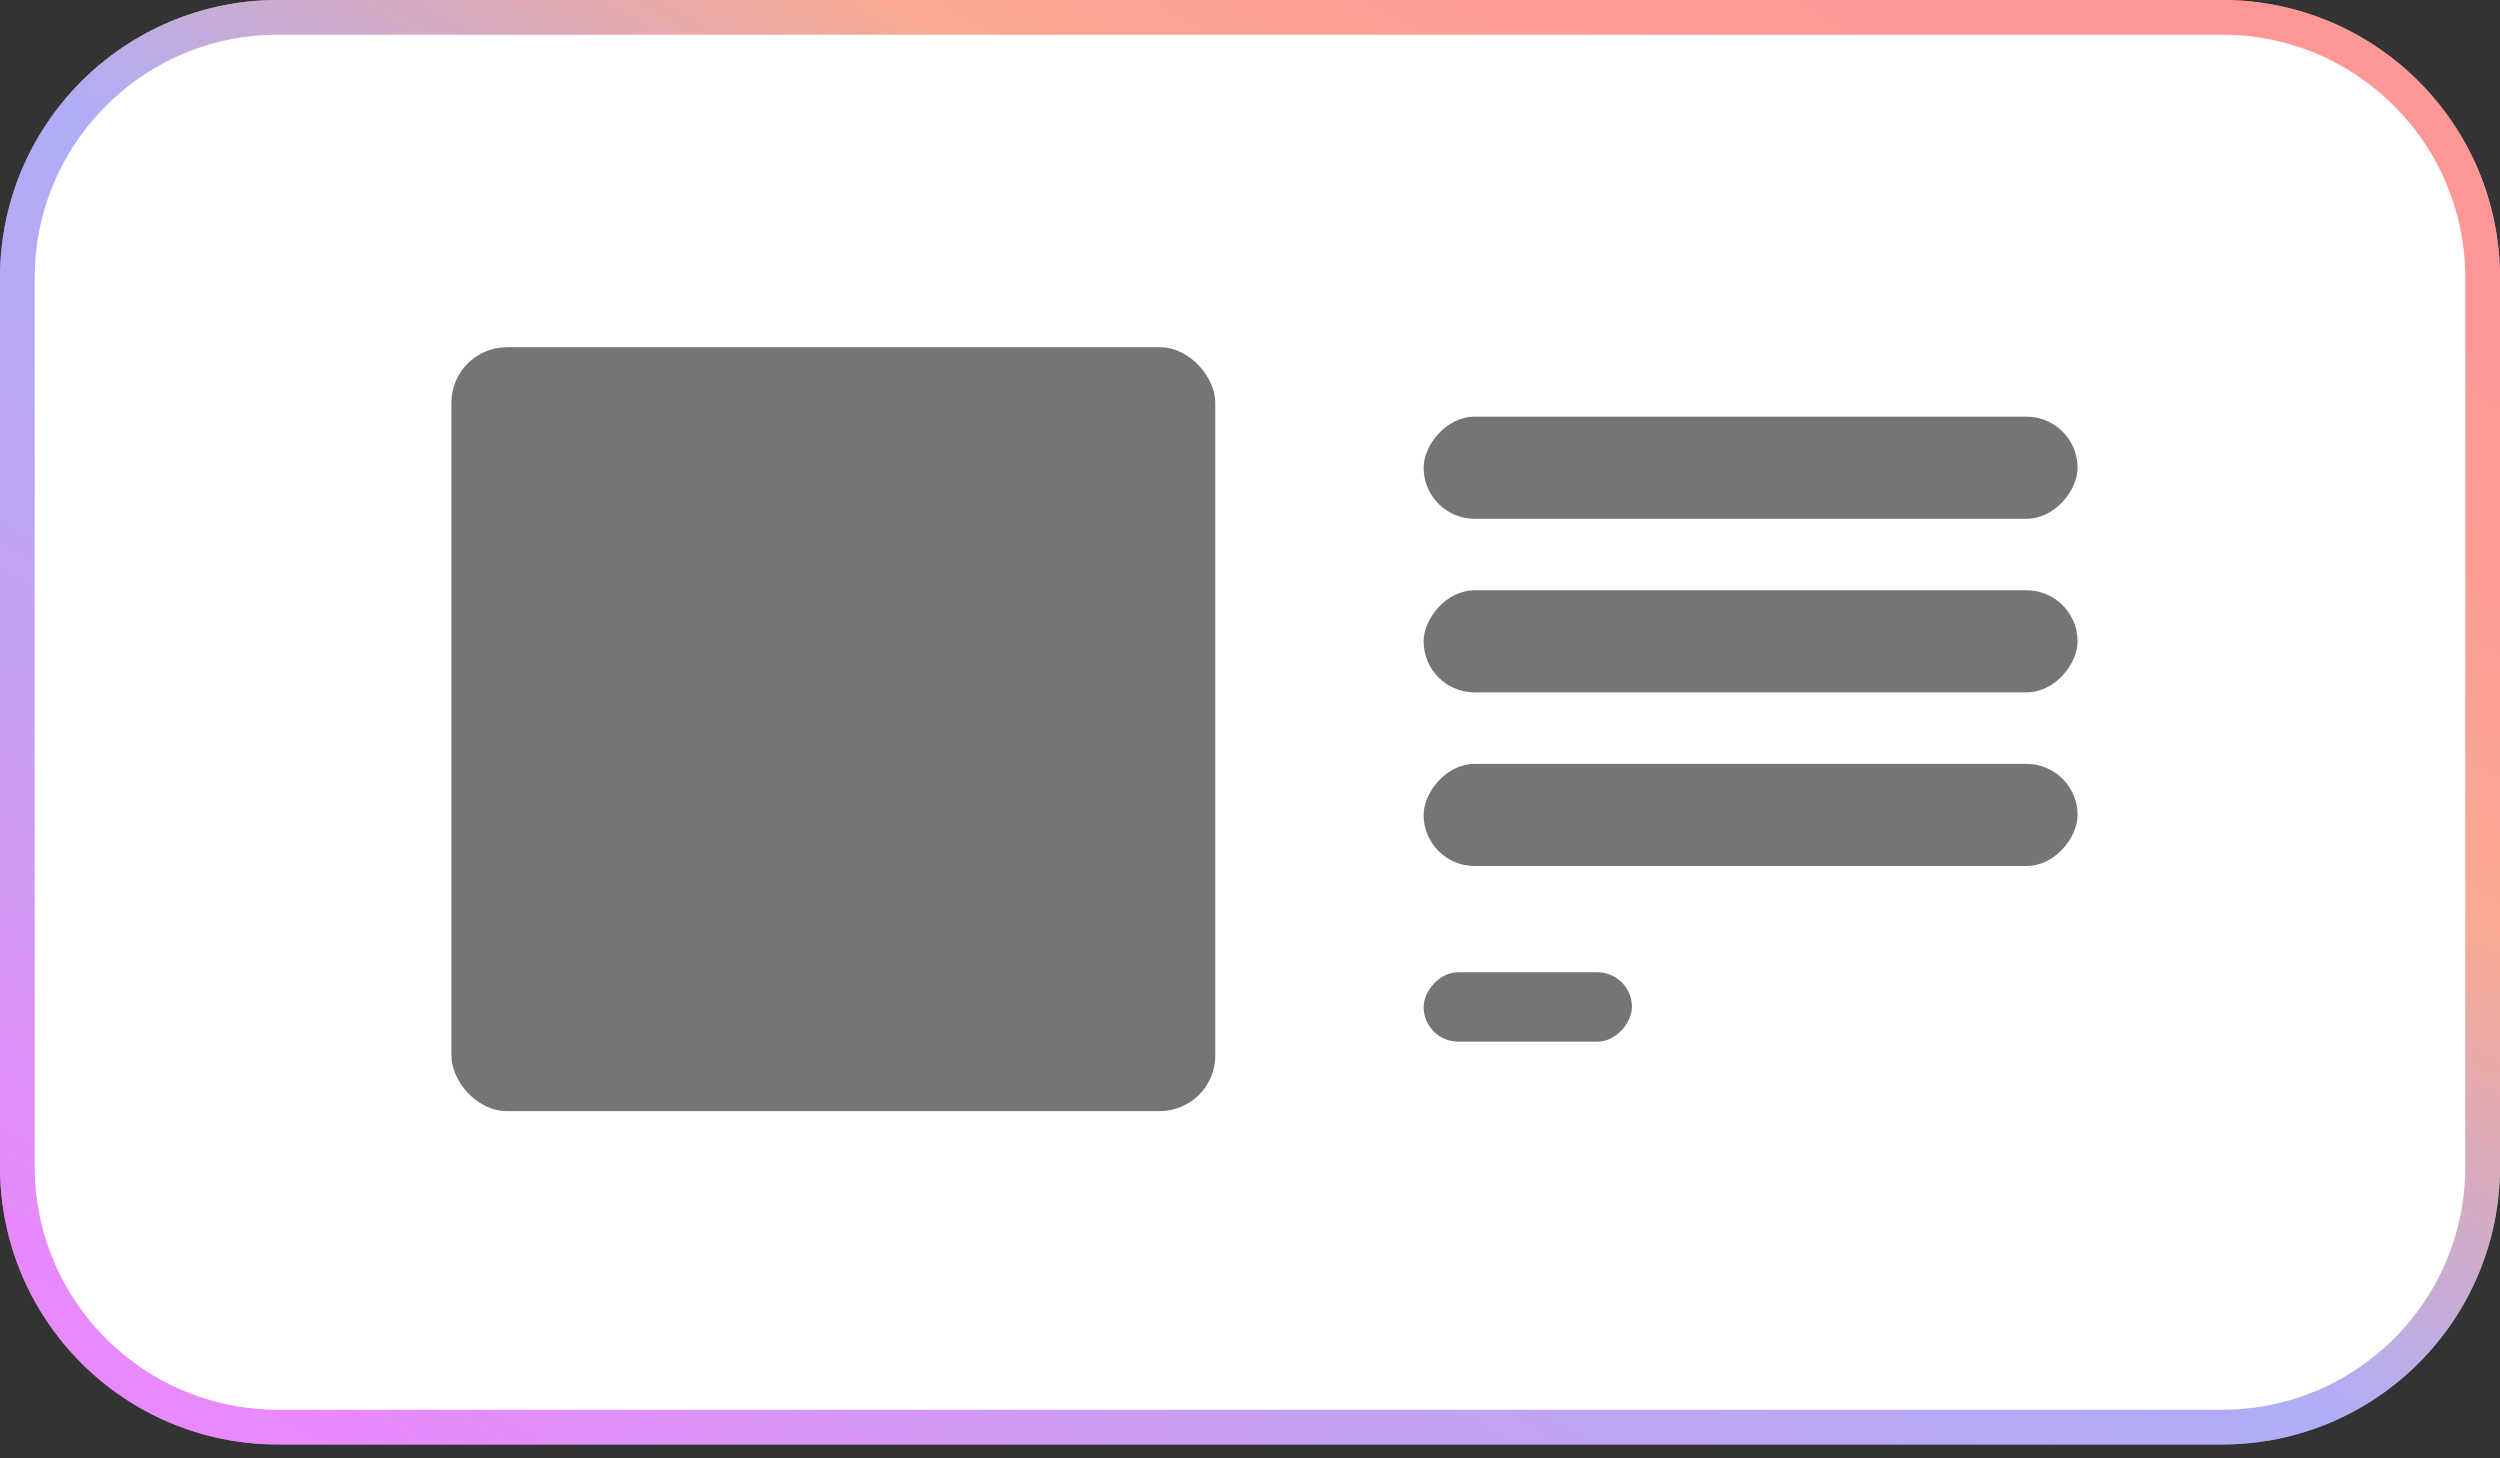
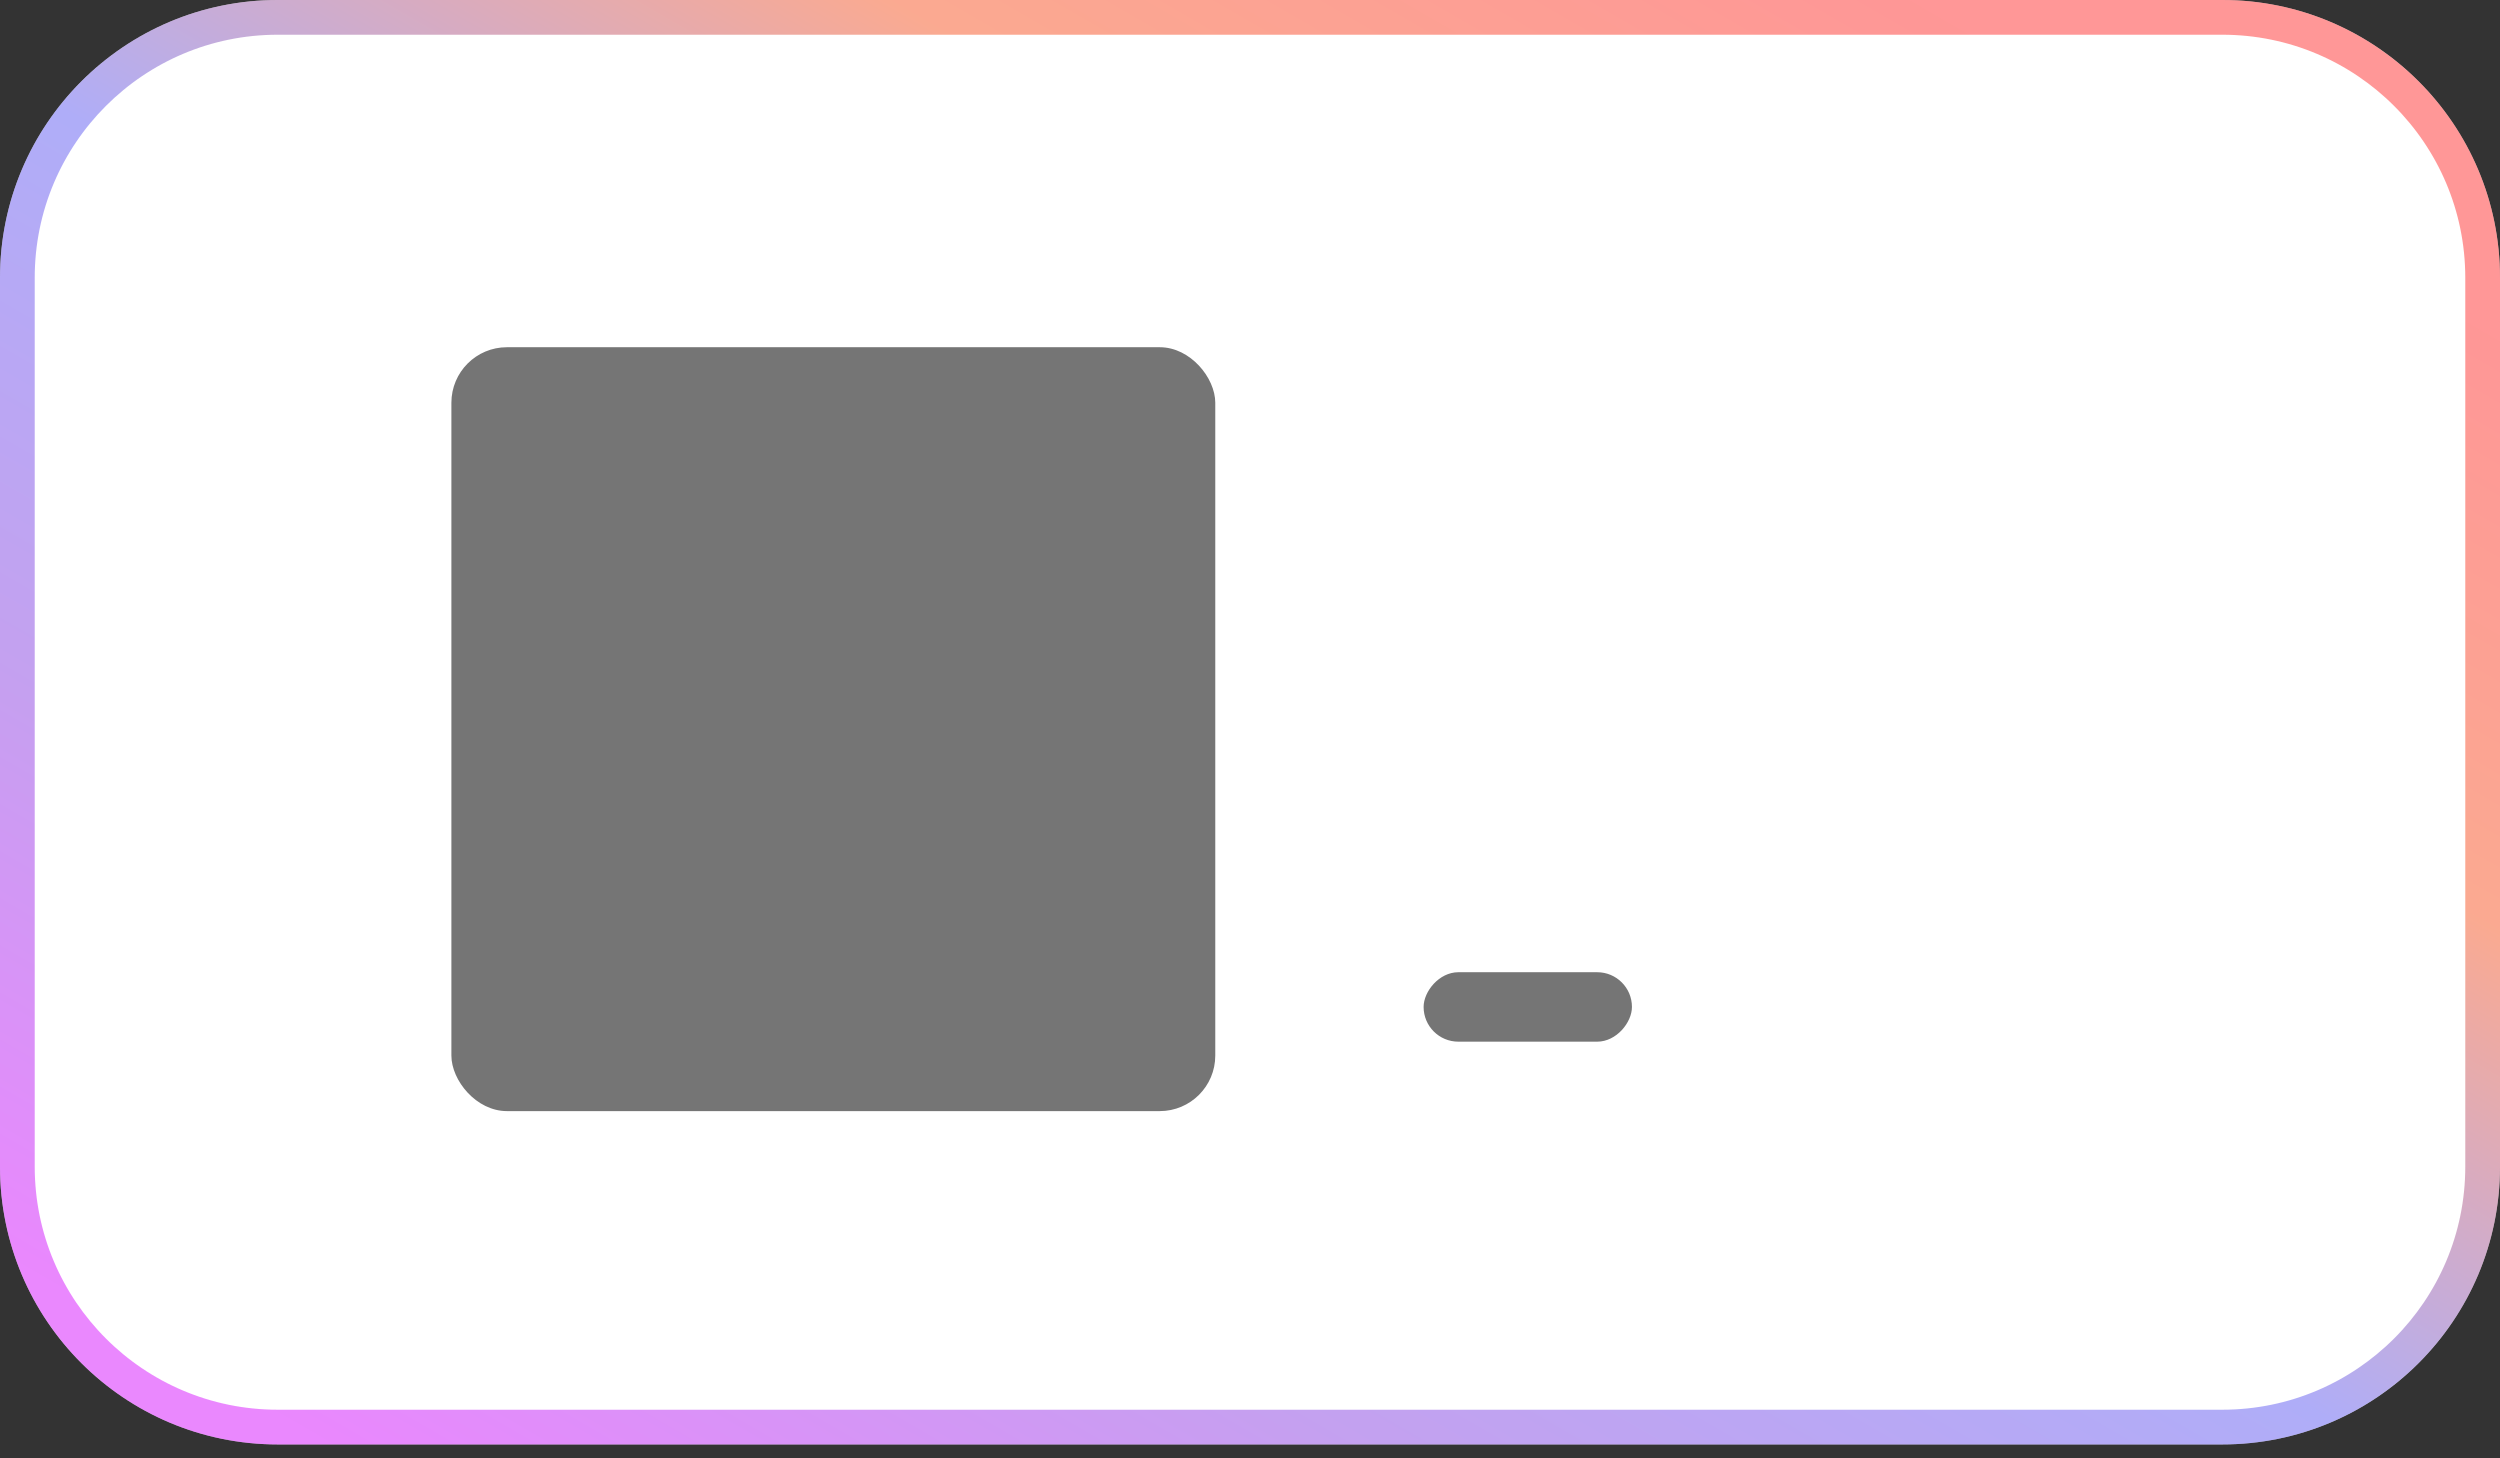
<svg xmlns="http://www.w3.org/2000/svg" width="72" height="42" viewBox="0 0 72 42" fill="none">
  <rect x="0" y="0" width="72" height="42" fill="#333333" stroke="none" />
  <path d="M0 8C0 3.582 3.582 0 8 0H64C68.418 0 72 3.582 72 8V33.6C72 38.018 68.418 41.6 64 41.6H8C3.582 41.6 0 38.018 0 33.6V8Z" fill="white" />
-   <path d="M8 0.5H64C68.142 0.5 71.5 3.858 71.5 8V33.6C71.5 37.742 68.142 41.1 64 41.1H8C3.858 41.1 0.5 37.742 0.5 33.6V8C0.5 3.858 3.858 0.5 8 0.5Z" stroke="url(#paint0_linear_139_67)" stroke-opacity="0.5" />
+   <path d="M8 0.5H64C68.142 0.5 71.5 3.858 71.5 8V33.6C71.5 37.742 68.142 41.1 64 41.1H8C3.858 41.1 0.5 37.742 0.5 33.6V8C0.5 3.858 3.858 0.5 8 0.5" stroke="url(#paint0_linear_139_67)" stroke-opacity="0.5" />
  <rect x="13" y="10" width="22" height="22" rx="1.6" fill="#757575" />
-   <rect width="18.834" height="2.941" rx="1.47" transform="matrix(1 0 0 -1 41 19.941)" fill="#757575" />
-   <rect width="18.834" height="2.941" rx="1.47" transform="matrix(1 0 0 -1 41 14.941)" fill="#757575" />
-   <rect width="18.834" height="2.941" rx="1.47" transform="matrix(1 0 0 -1 41 24.941)" fill="#757575" />
  <rect width="6" height="2" rx="1" transform="matrix(1 0 0 -1 41 30)" fill="#757575" />
  <defs>
    <linearGradient id="paint0_linear_139_67" x1="58.667" y1="2.13" x2="29.301" y2="52.956" gradientUnits="userSpaceOnUse">
      <stop stop-color="#FF2F2F" />
      <stop offset="0.25" stop-color="#F75523" />
      <stop offset="0.5" stop-color="#605DF2" />
      <stop offset="0.75" stop-color="#8A43E1" />
      <stop offset="1" stop-color="#D511FD" />
    </linearGradient>
  </defs>
</svg>